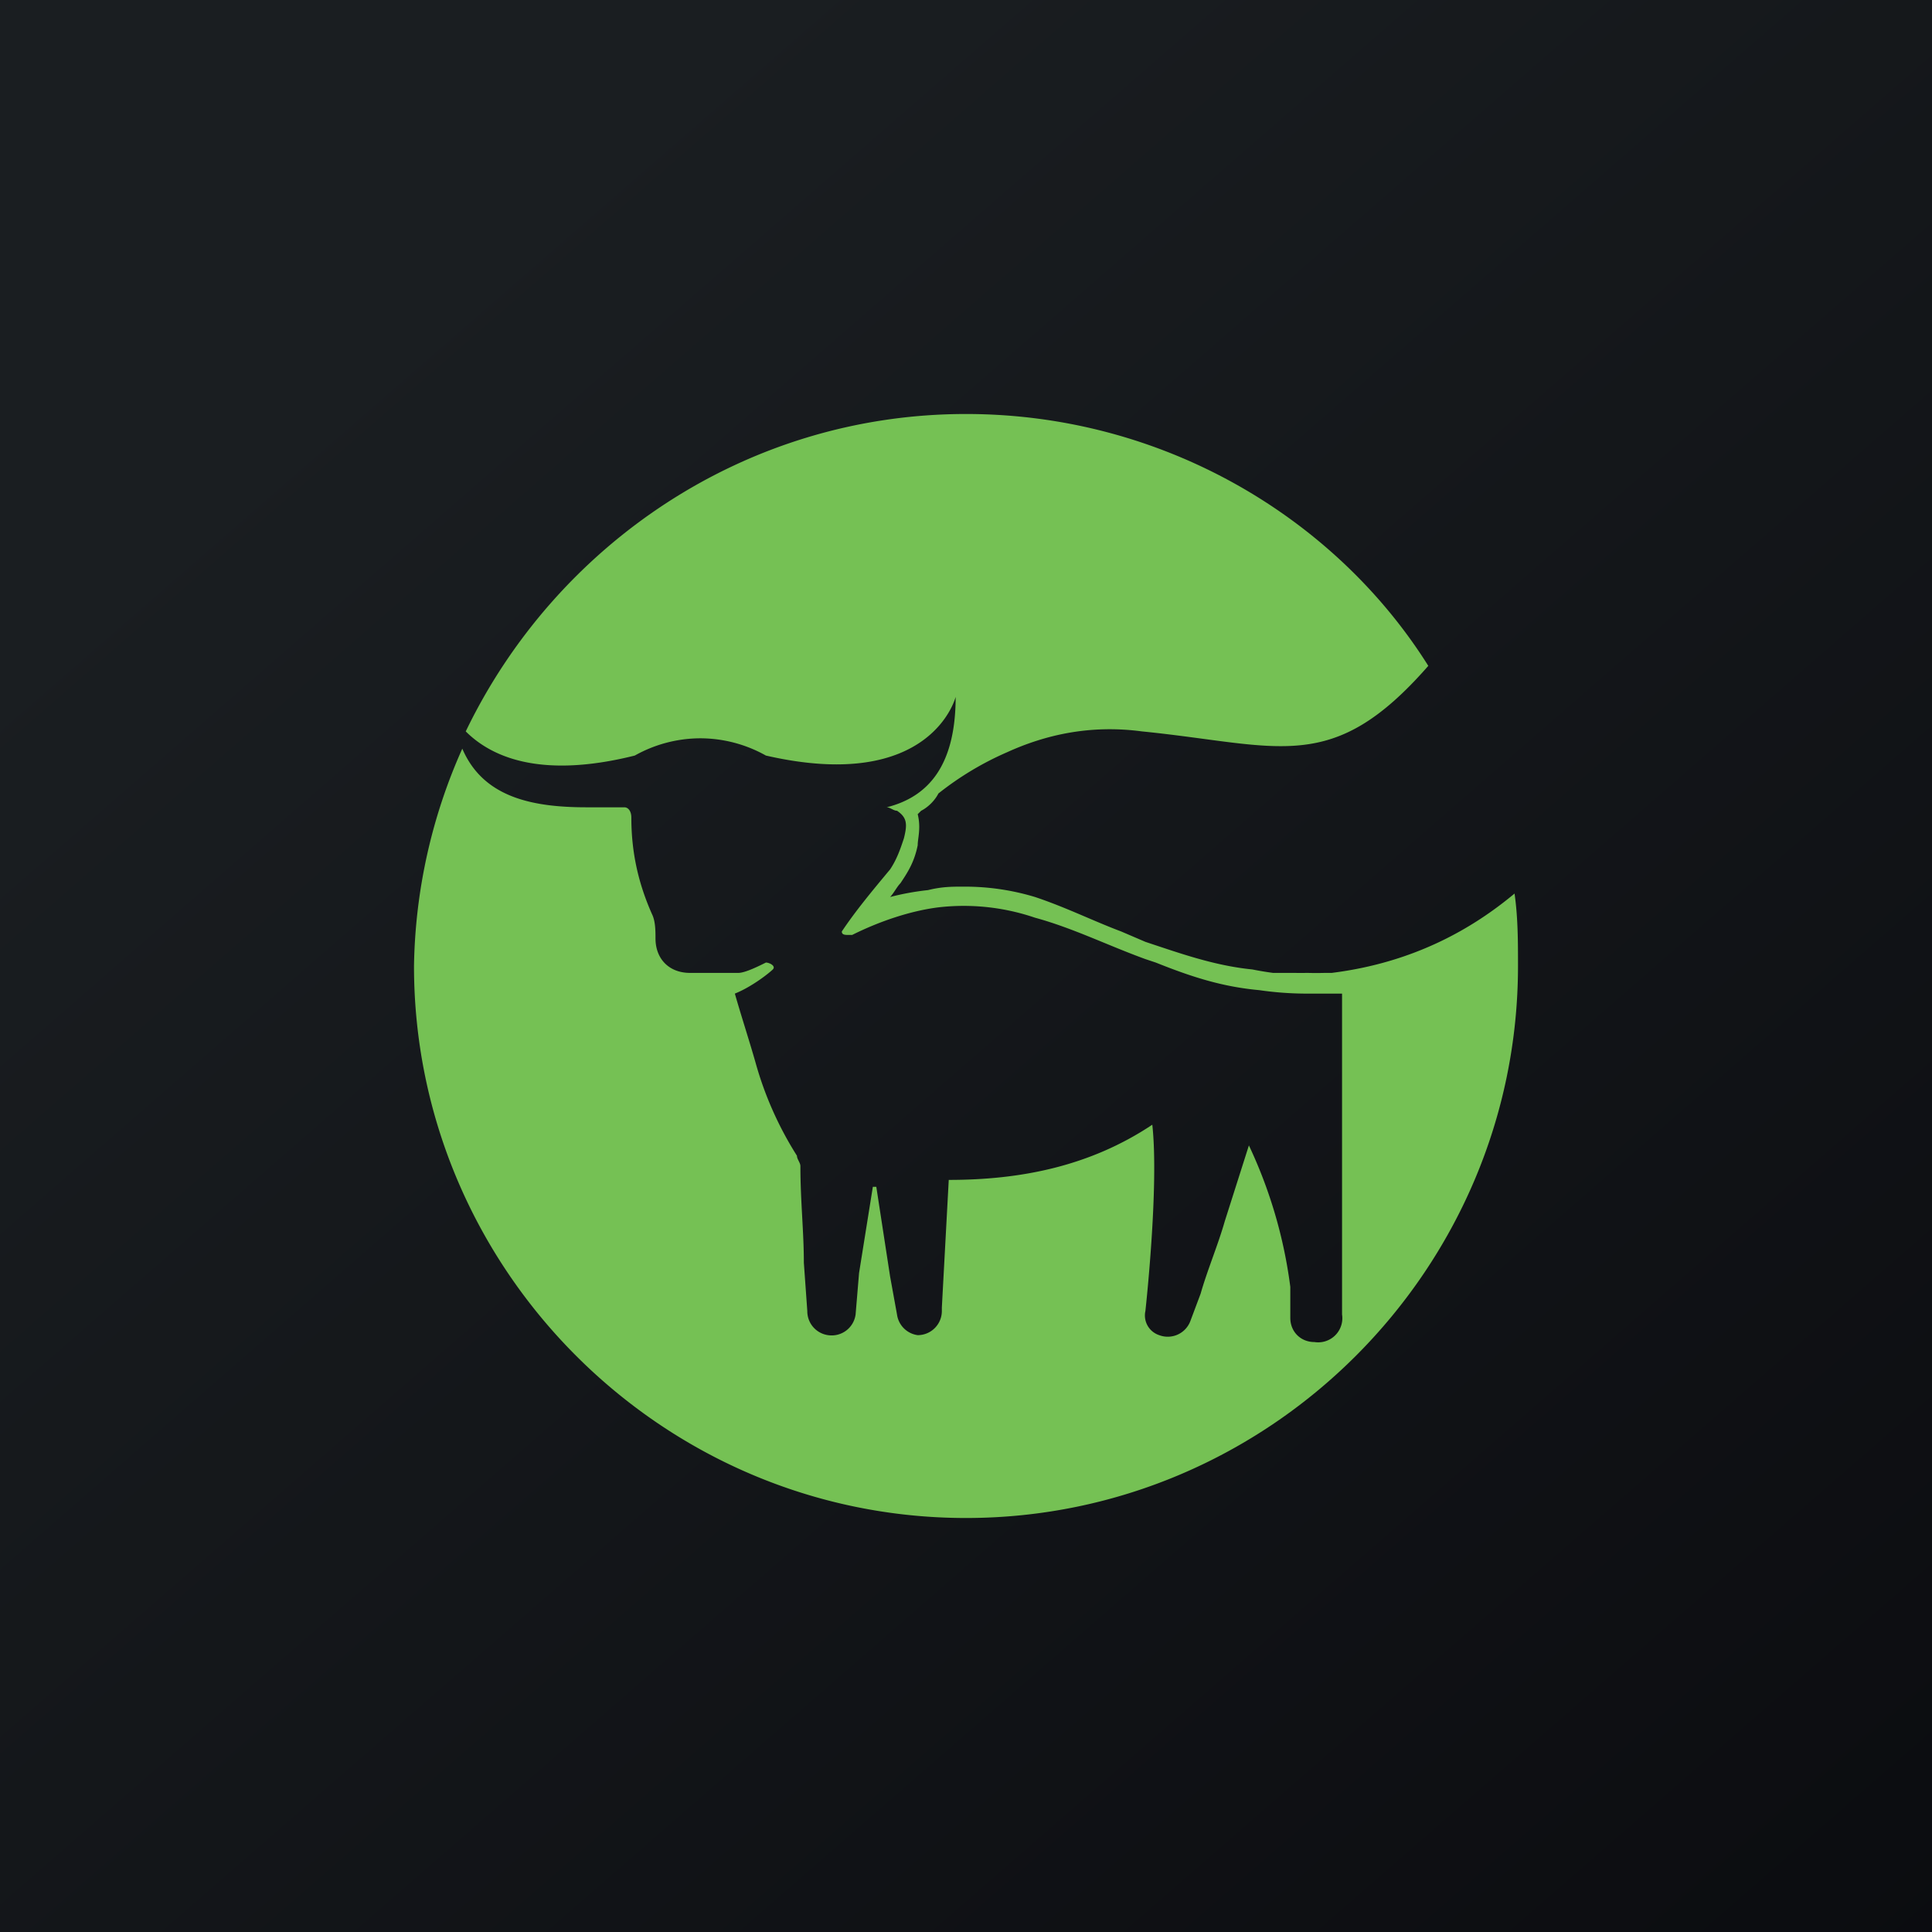
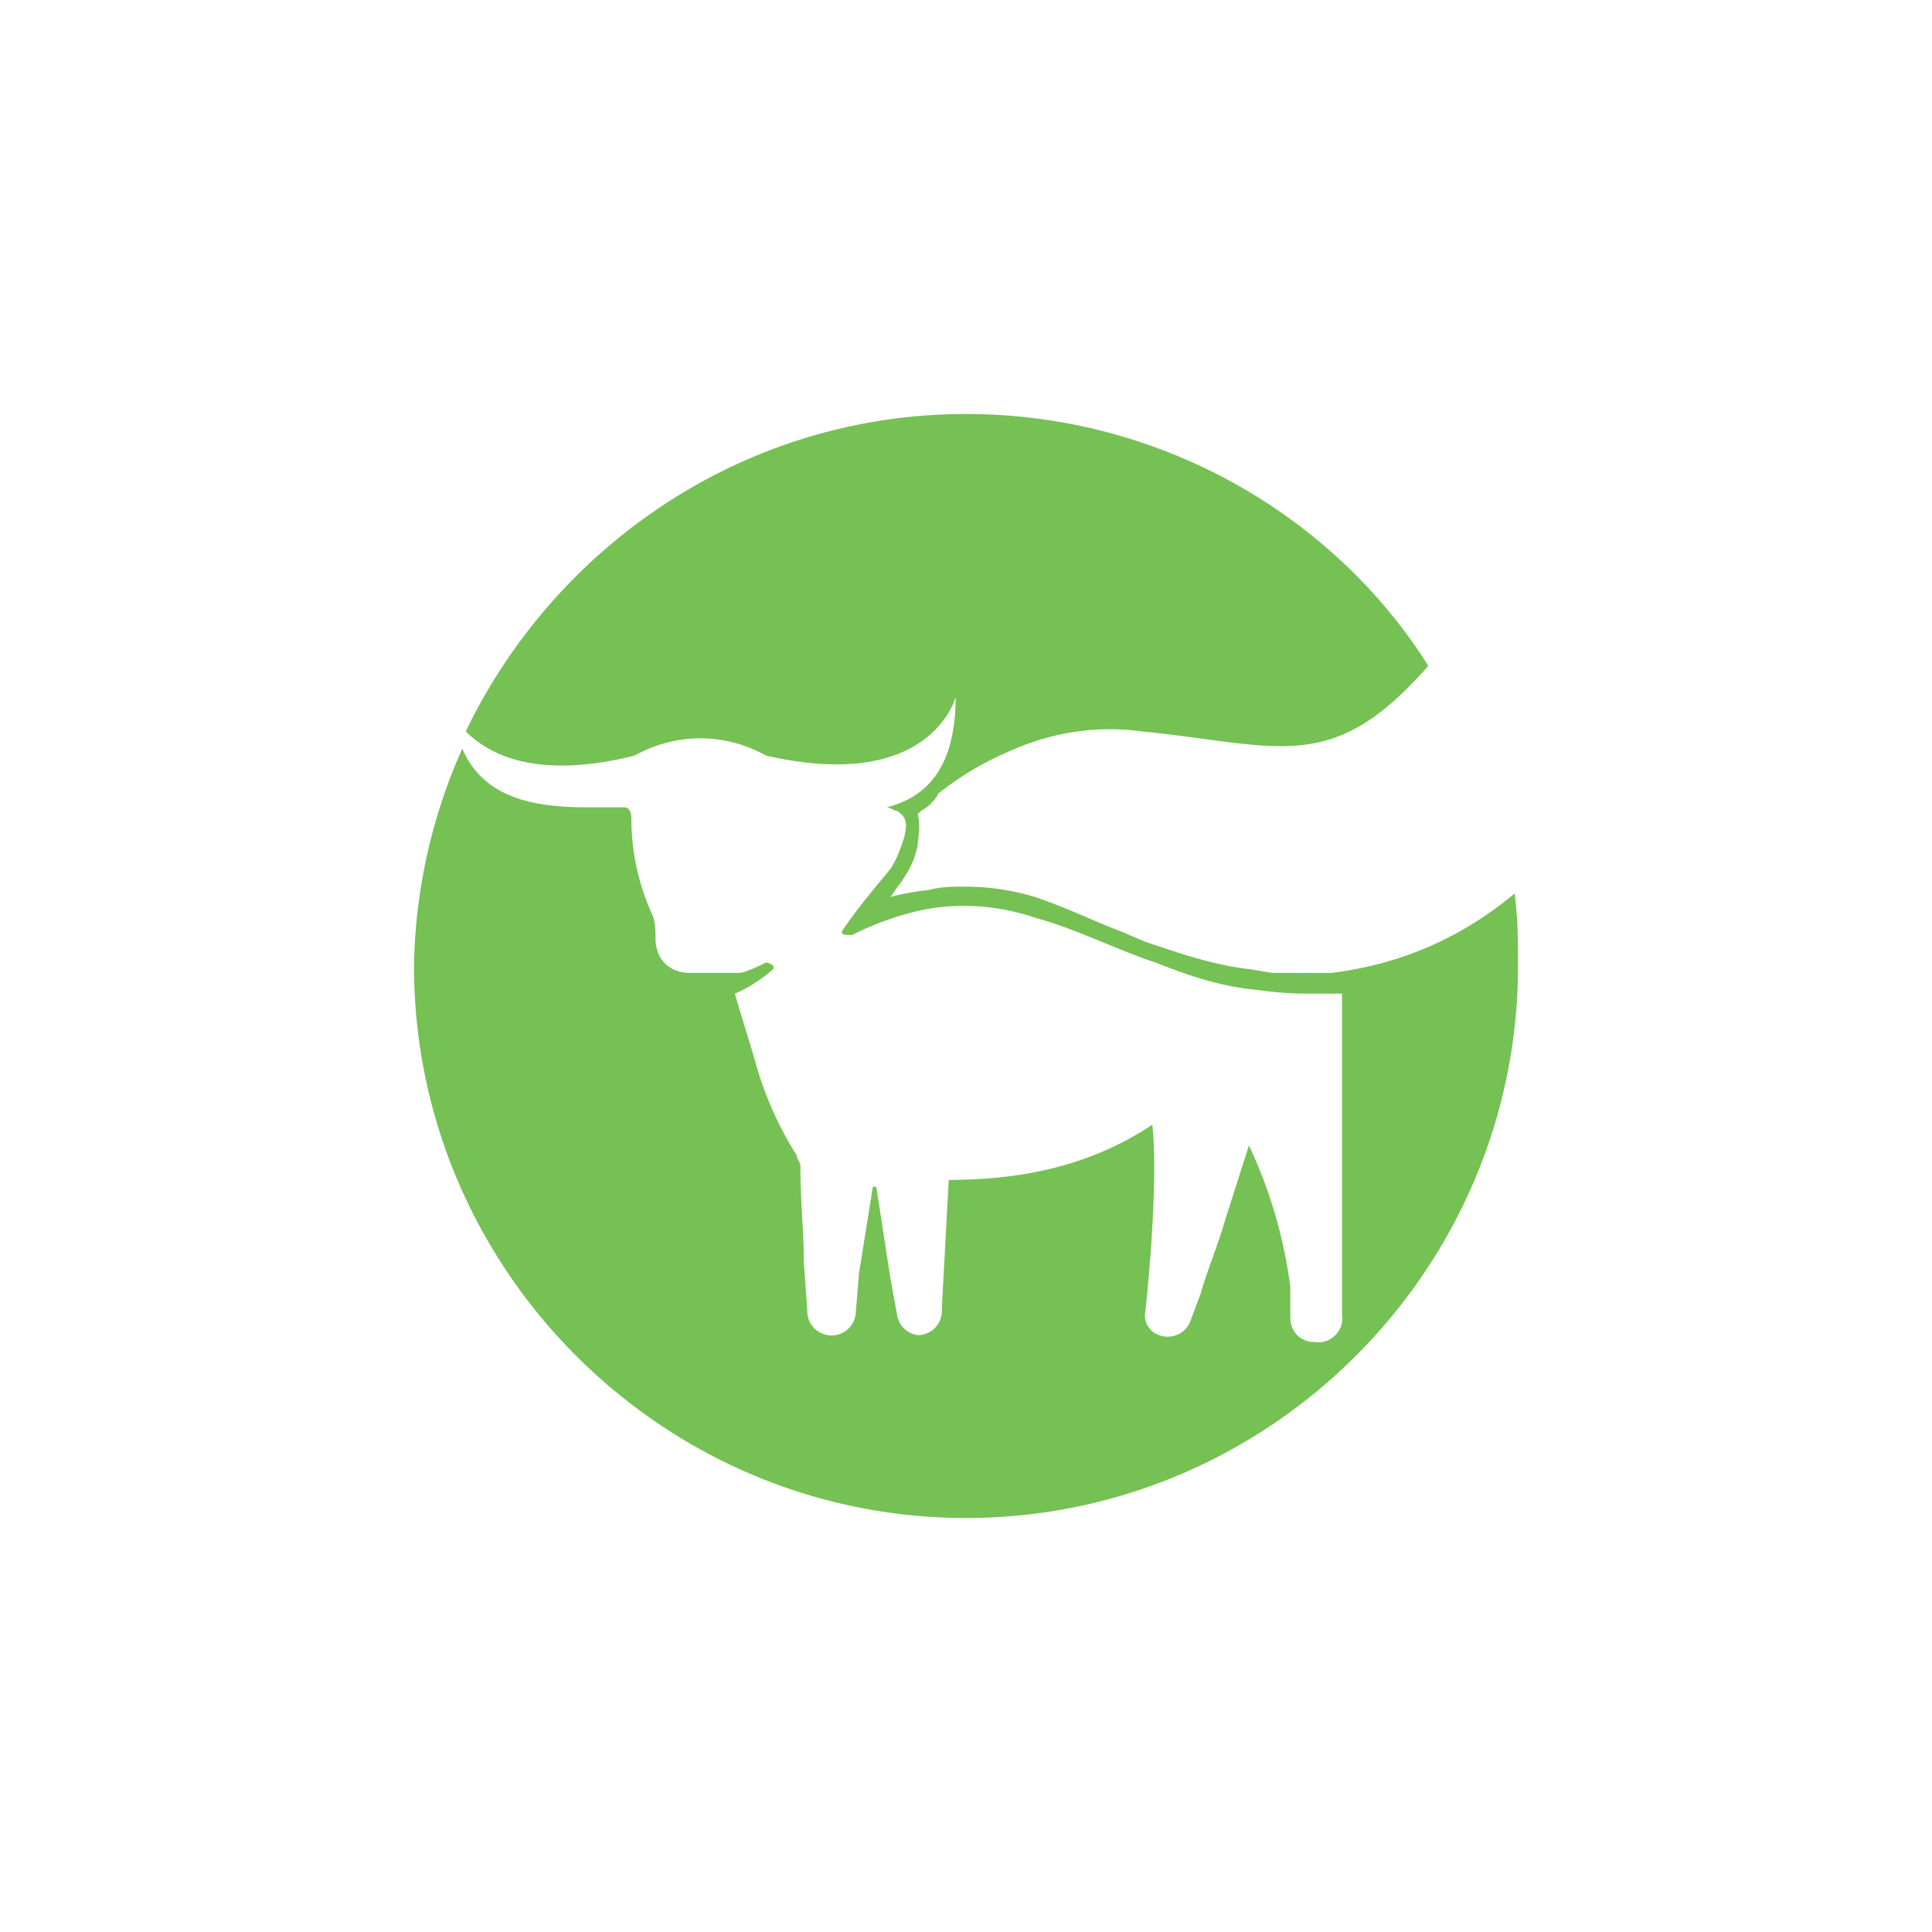
<svg xmlns="http://www.w3.org/2000/svg" height="56" width="56">
  <linearGradient id="a" gradientUnits="userSpaceOnUse" x1="10.418" x2="68.147" y1="9.712" y2="76.017">
    <stop offset="0" stop-color="#1a1e21" />
    <stop offset="1" stop-color="#06060a" />
  </linearGradient>
-   <path d="m0 0h56v56h-56z" fill="url(#a)" />
  <path d="m38.5 28.2h-.1a9.2 9.2 0 0 1 -.5 0 13.2 13.2 0 0 1 -.4 0c-.1 0-.2 0-.3 0 0 0 0 0-.1 0a9.2 9.2 0 0 1 -.2 0 9.3 9.3 0 0 1 -.6-.1c-1-.1-1.9-.4-2.8-.7l-.3-.1-.7-.3c-.8-.3-1.6-.7-2.5-1a7 7 0 0 0 -2-.3h-.1c-.3 0-.6 0-1 .1a7.6 7.6 0 0 0 -1.1.2c.1-.1.2-.3.3-.4.2-.3.4-.6.5-1.1 0-.2.1-.5 0-.9 0 0 0 0 .1-.1.2-.1.4-.3.5-.5a8.9 8.9 0 0 1 2-1.2c1.1-.5 2.4-.8 3.9-.6 4 .4 5.5 1.3 8.3-1.9-2.7-4.3-7.7-7.3-13.4-7.3-6.4 0-11.9 3.8-14.5 9.2.7.7 2.1 1.4 4.9.7a3.9 3.9 0 0 1 1.9-.5 3.9 3.9 0 0 1 1.9.5c4.8 1.1 5.5-1.7 5.5-1.7 0 2-.8 2.9-2 3.2.1 0 .2.1.3.1.3.2.3.4.2.8-.1.3-.2.6-.4.9-.5.6-1 1.2-1.4 1.8 0 .1.1.1.2.1h.1c.8-.4 1.7-.7 2.5-.8a6.4 6.4 0 0 1 2.8.3c1.1.3 2.1.8 3.2 1.2l.3.1c1 .4 1.9.7 3 .8a9.6 9.6 0 0 0 1.3.1h1.1v2.2 7.1a.7.7 0 0 1 -.8.8c-.4 0-.7-.3-.7-.7v-.9a13.7 13.7 0 0 0 -1.2-4.1l-.7 2.2c-.2.7-.5 1.4-.7 2.1l-.3.8a.7.7 0 0 1 -.9.4.6.6 0 0 1 -.4-.7s.4-3.6.2-5.4c-1.8 1.2-3.8 1.6-5.9 1.6l-.2 3.7v.1a.7.7 0 0 1 -.7.7.7.7 0 0 1 -.6-.6l-.2-1.1-.4-2.6h-.1l-.4 2.5-.1 1.2a.7.7 0 0 1 -.8.6.7.7 0 0 1 -.6-.7l-.1-1.4c0-.9-.1-1.8-.1-2.8 0-.1-.1-.2-.1-.3a10.1 10.1 0 0 1 -1.2-2.7c-.2-.7-.4-1.3-.6-2 .5-.2 1-.6 1.1-.7s-.1-.2-.2-.2c-.2.1-.6.3-.8.3-.5 0-1 0-1.4 0-.6 0-1-.4-1-1 0-.2 0-.5-.1-.7-.4-.9-.6-1.8-.6-2.8 0-.2-.1-.3-.2-.3-.4 0-.7 0-1.1 0-1.6 0-3-.3-3.6-1.7a16 16 0 0 0 -1.4 6.3c0 8.8 7.2 16 16 16s16-7.2 16-16c0-.7 0-1.4-.1-2.1-1.2 1-2.9 2-5.3 2.3" fill="#75c154" />
</svg>